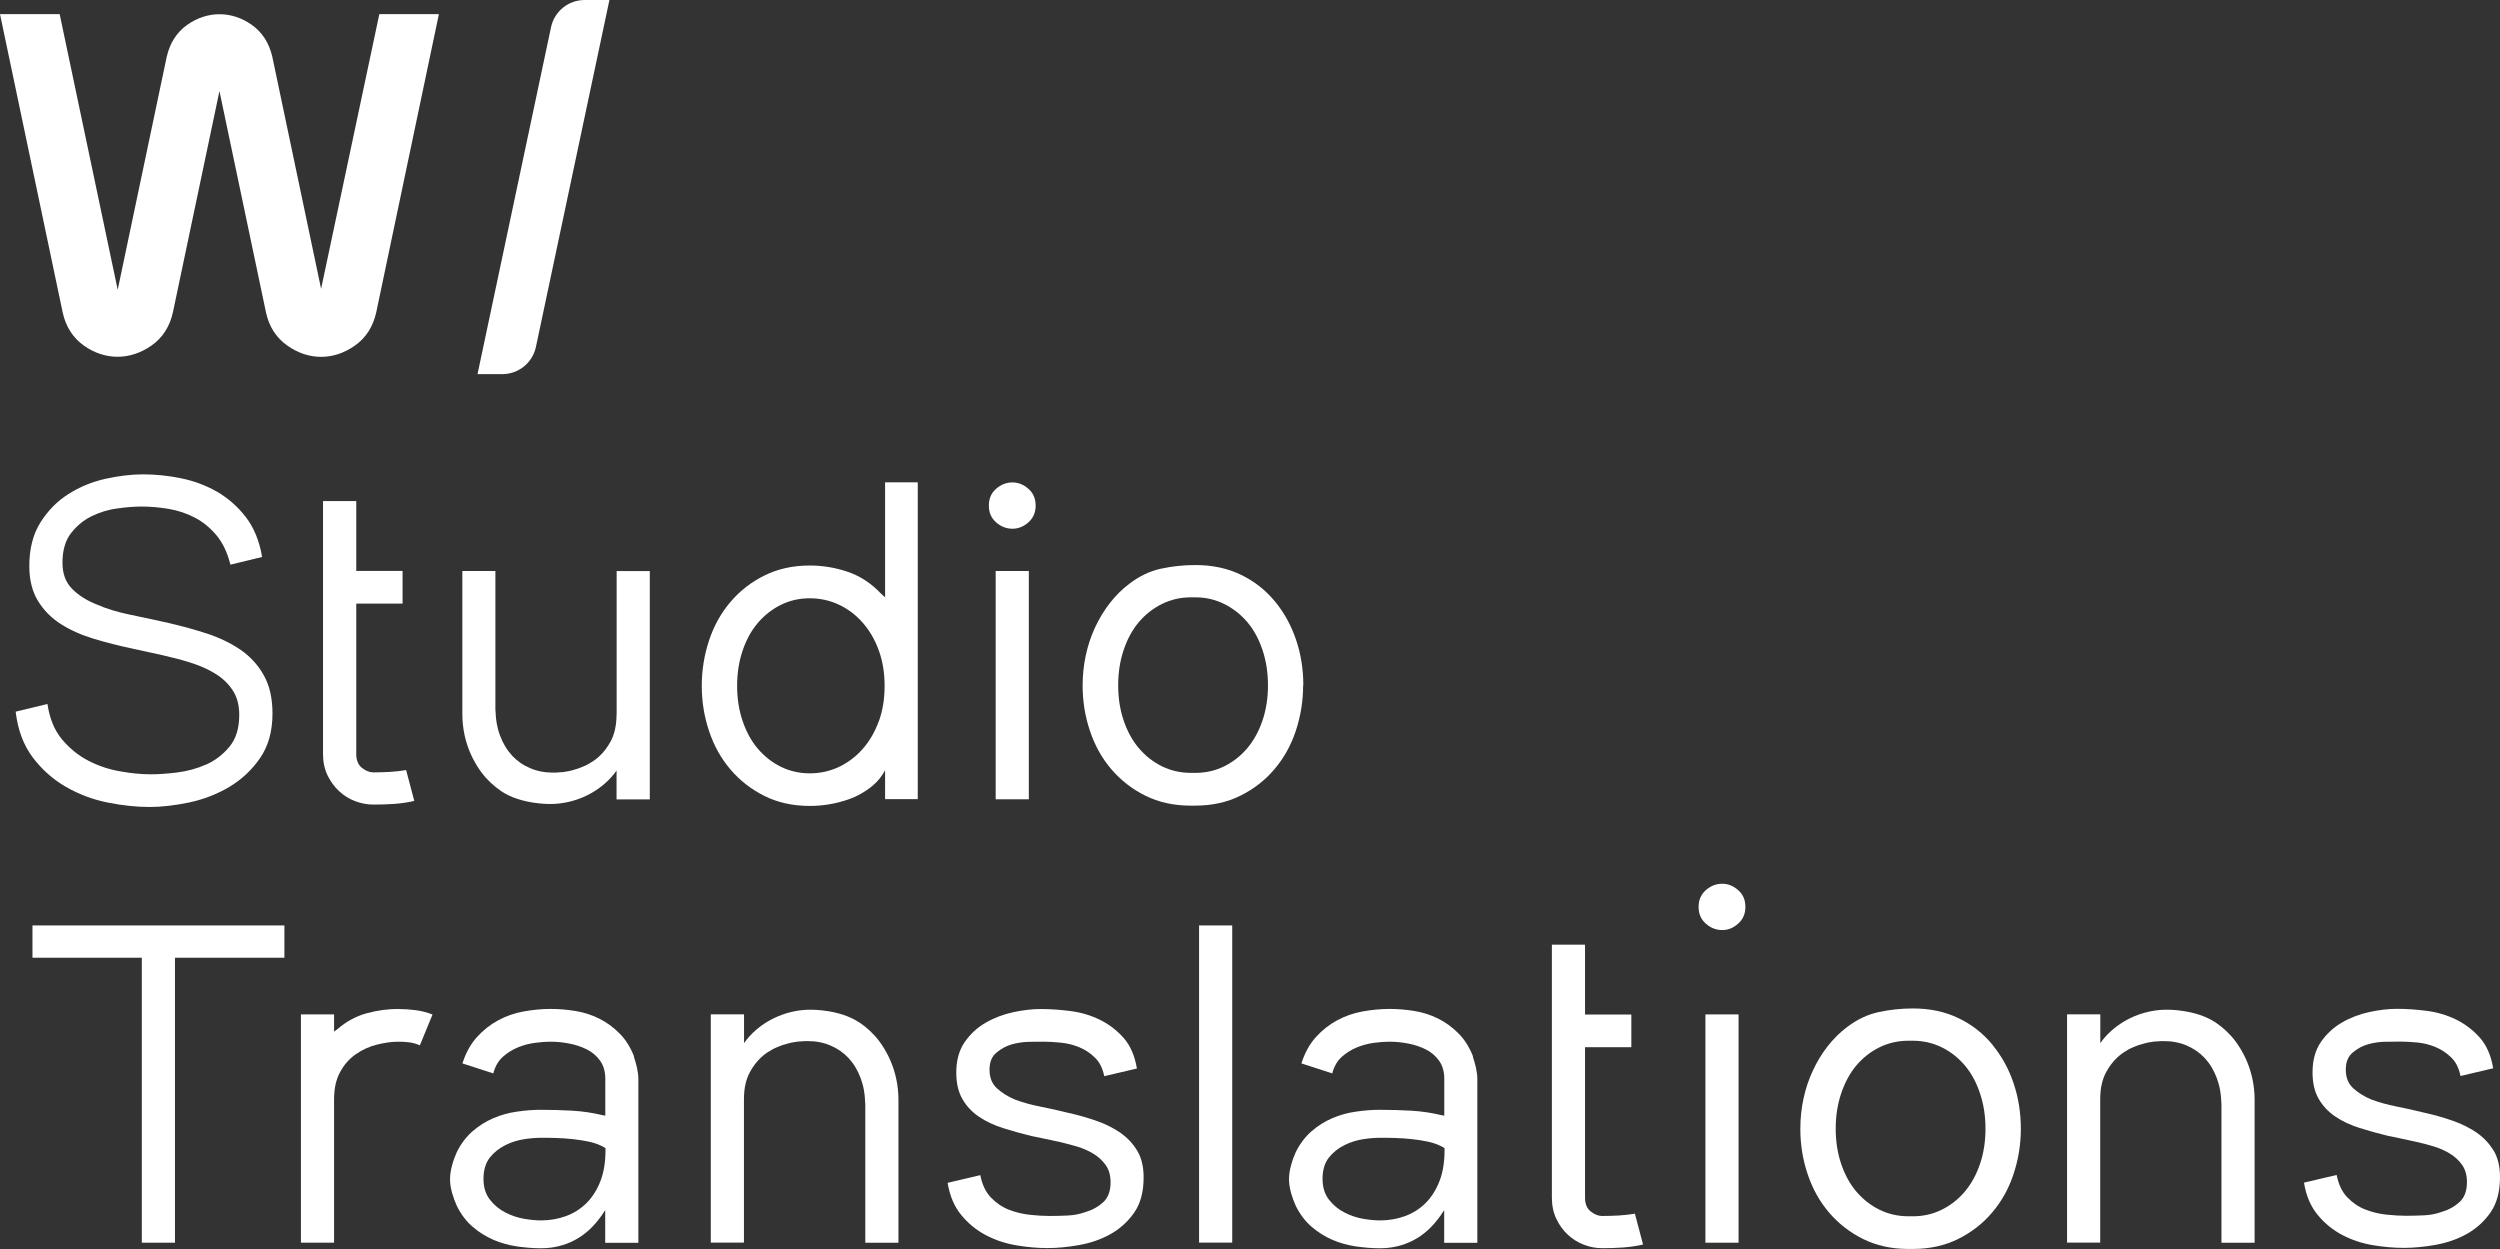
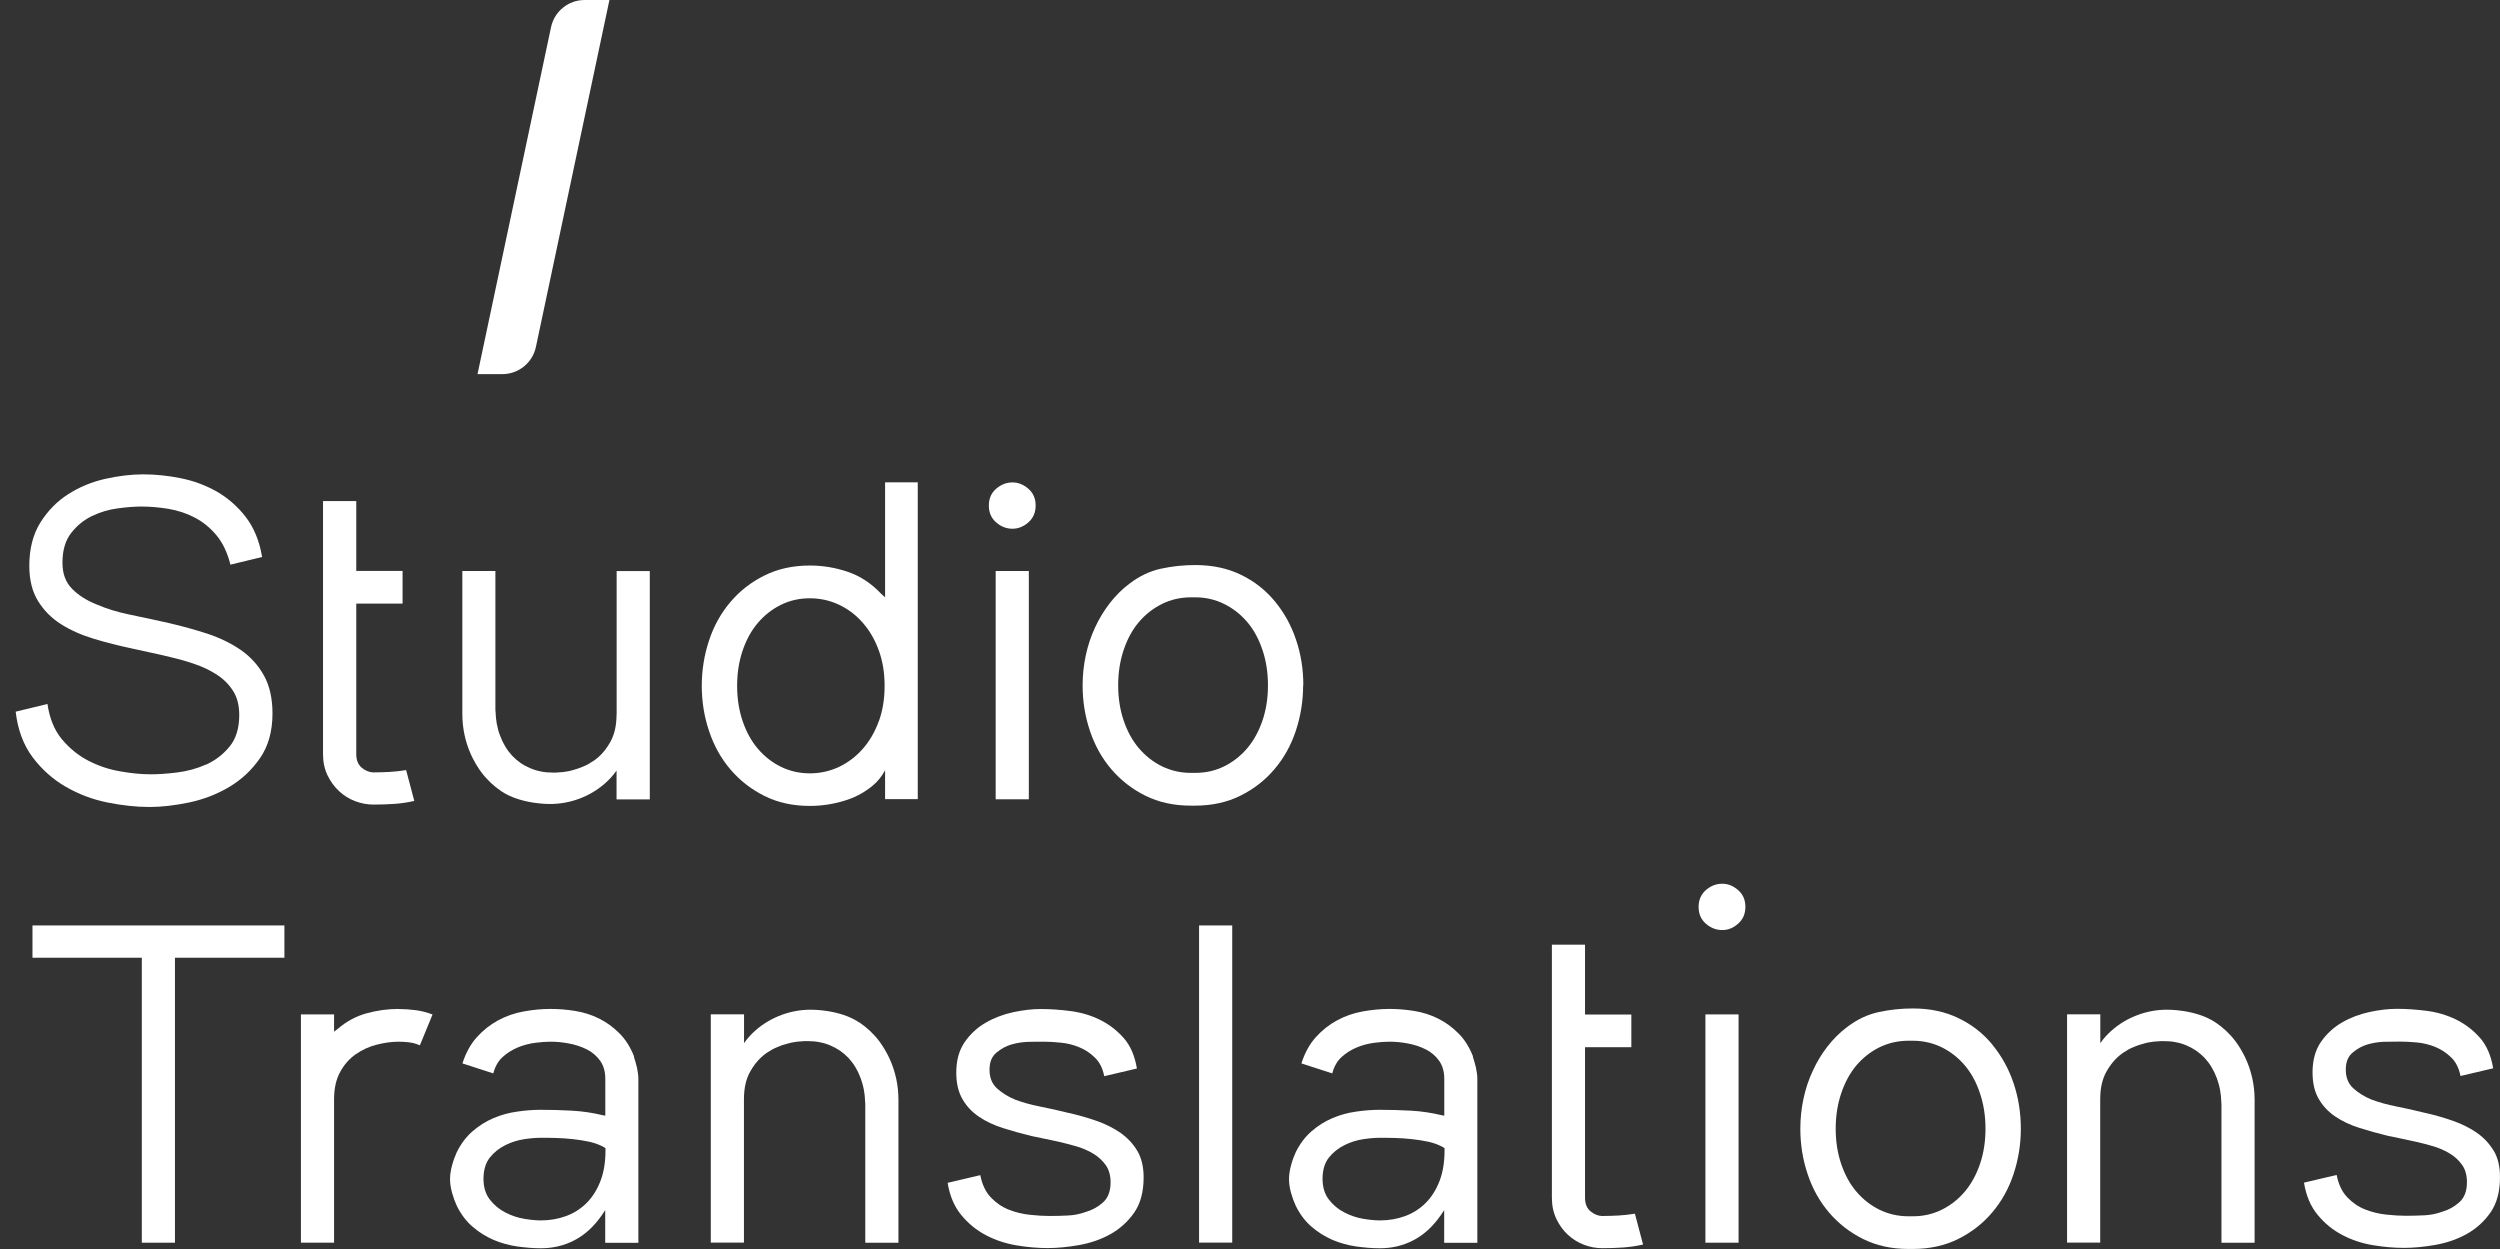
<svg xmlns="http://www.w3.org/2000/svg" id="Capa_2" data-name="Capa 2" viewBox="0 0 260.2 130">
  <rect x="0" y="0" width="260.2" height="130" fill="#333333" stroke="none" />
  <defs>
    <style>      .cls-1 {        fill: #fff;      }    </style>
  </defs>
  <g id="Capa_1-2" data-name="Capa 1">
    <polygon class="cls-1" points="3.38 99.68 14.76 99.68 14.76 129.34 18.21 129.34 18.21 99.68 29.6 99.68 29.6 96.32 3.38 96.32 3.38 99.68" />
    <path class="cls-1" d="M41.48,105.01c-1.1,0-2.21.15-3.31.45-1.1.3-2.11.84-3.02,1.63l-.38.28v-1.79h-3.45v23.76h3.45v-14.92c0-1.13.21-2.09.64-2.86.42-.77.97-1.39,1.63-1.84.66-.46,1.38-.79,2.17-.99.79-.2,1.54-.31,2.27-.31.38,0,.75.02,1.13.07.38.05.74.15,1.09.31l1.32-3.21c-.57-.22-1.15-.37-1.75-.45-.6-.08-1.2-.12-1.79-.12" />
    <path class="cls-1" d="M66,109.97c-.38-.97-.89-1.79-1.54-2.43-.65-.65-1.35-1.16-2.13-1.54-.77-.38-1.59-.64-2.46-.78-.87-.14-1.72-.21-2.57-.21-.91,0-1.84.09-2.79.26-.95.17-1.83.48-2.65.92-.82.44-1.56,1.02-2.22,1.75-.66.73-1.16,1.64-1.51,2.74l3.21,1.04c.19-.72.52-1.3.99-1.72.47-.42,1-.75,1.58-.99.58-.24,1.17-.39,1.77-.47.6-.08,1.13-.12,1.61-.12.63,0,1.28.06,1.94.19.66.12,1.28.33,1.84.61.57.28,1.03.68,1.39,1.18.36.51.54,1.13.54,1.89v3.83l-.28-.05c-1.04-.25-2.1-.41-3.19-.47-1.09-.06-2.16-.09-3.24-.09-.79,0-1.61.06-2.48.19-.87.12-1.68.35-2.46.68-.77.33-1.49.78-2.15,1.35-.66.57-1.21,1.29-1.65,2.17-.19.41-.36.87-.5,1.39-.14.52-.21,1-.21,1.44s.07.91.21,1.42c.14.5.31.96.5,1.37.44.88.99,1.61,1.65,2.17.66.57,1.38,1.01,2.15,1.35.77.33,1.59.56,2.46.69.87.12,1.69.19,2.48.19,1.26,0,2.42-.27,3.49-.83,1.07-.55,2.01-1.41,2.83-2.57l.38-.57v3.4h3.45v-17.05c0-.35-.05-.73-.14-1.16-.1-.43-.21-.81-.33-1.16M63.02,119.7c0,1.23-.17,2.3-.52,3.21-.35.91-.83,1.68-1.44,2.29-.61.61-1.33,1.07-2.15,1.37-.82.3-1.68.45-2.6.45-.47,0-1.05-.05-1.72-.16-.68-.11-1.34-.33-1.98-.66-.65-.33-1.19-.78-1.63-1.35-.44-.57-.66-1.29-.66-2.17s.22-1.64.66-2.2c.44-.55.98-.98,1.63-1.3.64-.32,1.31-.52,1.98-.62.68-.1,1.25-.14,1.72-.14.44,0,.95,0,1.54.02.58.02,1.17.05,1.77.12.6.06,1.18.16,1.75.28.57.13,1.07.32,1.51.57l.14.09v.19Z" />
    <path class="cls-1" d="M116.63,117.91c-.73-.5-1.56-.92-2.5-1.25-.95-.33-1.92-.61-2.93-.83-1.01-.25-1.99-.47-2.95-.66-.96-.19-1.82-.43-2.57-.71-.76-.31-1.39-.71-1.91-1.18-.52-.47-.78-1.12-.78-1.94s.24-1.38.73-1.79c.49-.41,1.02-.69,1.58-.85.57-.16,1.12-.24,1.65-.26.54-.02,1.1-.02,1.7-.02.5,0,1.09.03,1.75.1.66.06,1.3.22,1.91.47.62.25,1.17.61,1.65,1.09.49.47.81,1.12.97,1.93l3.4-.8c-.22-1.32-.68-2.39-1.39-3.19-.71-.8-1.54-1.43-2.48-1.89-.94-.46-1.96-.76-3.05-.9-1.09-.14-2.12-.21-3.09-.21-.88,0-1.83.11-2.86.33-1.02.22-1.98.58-2.86,1.09-.88.5-1.61,1.18-2.2,2.03-.58.85-.87,1.9-.87,3.16,0,1.1.21,2.02.64,2.76.42.74,1,1.35,1.72,1.84.72.49,1.56.88,2.5,1.18.94.3,1.94.58,2.98.83.5.1,1,.2,1.49.31.49.11.97.21,1.44.31.57.13,1.17.29,1.79.47.63.19,1.2.44,1.72.76.52.31.94.71,1.28,1.18.33.47.5,1.07.5,1.79,0,.91-.26,1.61-.78,2.08-.52.47-1.11.8-1.77.99-.6.22-1.22.35-1.87.38-.64.03-1.28.05-1.91.05s-1.28-.04-2.05-.12c-.77-.08-1.51-.26-2.22-.54-.71-.28-1.33-.71-1.87-1.28-.54-.57-.9-1.34-1.09-2.31l-3.4.8c.22,1.35.69,2.47,1.42,3.35.72.88,1.58,1.58,2.57,2.1.99.52,2.05.87,3.19,1.06,1.13.19,2.2.28,3.21.28s2.1-.1,3.28-.31c1.18-.21,2.27-.58,3.26-1.13.99-.55,1.82-1.3,2.48-2.24.66-.94.99-2.17.99-3.68,0-1.1-.22-2.02-.66-2.76-.44-.74-1.02-1.36-1.75-1.87" />
    <rect class="cls-1" x="124.8" y="96.32" width="3.45" height="33.01" />
    <path class="cls-1" d="M153.32,109.97c-.38-.97-.89-1.79-1.54-2.43-.65-.65-1.35-1.16-2.13-1.54-.77-.38-1.59-.64-2.46-.78-.87-.14-1.72-.21-2.57-.21-.91,0-1.84.09-2.79.26-.95.17-1.83.48-2.65.92-.82.44-1.56,1.02-2.22,1.75-.66.73-1.16,1.64-1.51,2.74l3.21,1.04c.19-.72.52-1.3.99-1.72.47-.42,1-.75,1.58-.99.58-.24,1.17-.39,1.77-.47.6-.08,1.13-.12,1.61-.12.63,0,1.28.06,1.94.19.66.12,1.28.33,1.84.61.57.28,1.03.68,1.39,1.18.36.51.54,1.13.54,1.89v3.83l-.28-.05c-1.04-.25-2.1-.41-3.19-.47-1.09-.06-2.17-.09-3.24-.09-.79,0-1.61.06-2.48.19-.87.12-1.68.35-2.46.68-.77.33-1.49.78-2.15,1.35-.66.57-1.21,1.29-1.65,2.17-.19.41-.36.87-.5,1.39-.14.52-.21,1-.21,1.44s.07.91.21,1.42c.14.5.31.96.5,1.37.44.88.99,1.61,1.65,2.17.66.57,1.38,1.01,2.15,1.35.77.33,1.59.56,2.46.69.86.12,1.69.19,2.48.19,1.26,0,2.42-.27,3.49-.83,1.07-.55,2.01-1.41,2.83-2.57l.38-.57v3.4h3.45v-17.05c0-.35-.05-.73-.14-1.16-.1-.43-.21-.81-.33-1.16M150.35,119.7c0,1.23-.17,2.3-.52,3.21-.35.91-.83,1.68-1.44,2.29-.61.61-1.33,1.07-2.15,1.37-.82.3-1.68.45-2.6.45-.47,0-1.05-.05-1.72-.16-.68-.11-1.34-.33-1.98-.66-.65-.33-1.19-.78-1.63-1.35-.44-.57-.66-1.29-.66-2.17s.22-1.64.66-2.2c.44-.55.98-.98,1.63-1.3.64-.32,1.31-.52,1.98-.62.68-.1,1.25-.14,1.72-.14.44,0,.95,0,1.54.02.58.02,1.17.05,1.77.12.6.06,1.18.16,1.75.28.57.13,1.07.32,1.51.57l.14.09v.19Z" />
    <rect class="cls-1" x="177.5" y="105.58" width="3.45" height="23.76" />
    <path class="cls-1" d="M179.25,91.98c-.63,0-1.2.22-1.7.66-.5.44-.76,1.02-.76,1.75s.25,1.31.76,1.75c.5.44,1.07.66,1.7.66s1.15-.22,1.65-.66c.5-.44.76-1.02.76-1.75s-.25-1.31-.76-1.75c-.5-.44-1.05-.66-1.65-.66" />
    <path class="cls-1" d="M207.38,108.74c-.96-1.17-2.13-2.09-3.52-2.76-1.39-.68-2.98-1.02-4.77-1.02-1.23,0-2.42.13-3.57.38-1.15.25-2.24.77-3.28,1.56-.76.57-1.43,1.24-2.03,2.01-.6.77-1.11,1.61-1.53,2.53-.43.91-.75,1.88-.97,2.9-.22,1.02-.33,2.07-.33,3.14,0,1.64.25,3.21.76,4.72.5,1.51,1.24,2.84,2.22,3.99.98,1.15,2.16,2.07,3.54,2.76,1.39.69,2.96,1.04,4.72,1.04h.47c1.76,0,3.34-.35,4.72-1.04,1.39-.69,2.57-1.61,3.54-2.76.98-1.15,1.72-2.48,2.22-3.99.5-1.51.76-3.08.76-4.72s-.25-3.25-.76-4.75c-.5-1.49-1.24-2.82-2.2-3.99M206.08,121.14c-.38,1.12-.91,2.08-1.58,2.88-.68.8-1.48,1.43-2.41,1.89-.93.46-1.93.68-3,.68h-.47c-1.07,0-2.07-.23-3-.68-.93-.46-1.73-1.09-2.41-1.89-.68-.8-1.2-1.76-1.58-2.88-.38-1.12-.57-2.34-.57-3.66s.19-2.55.57-3.68c.38-1.13.9-2.1,1.58-2.91.68-.8,1.48-1.43,2.41-1.89.93-.45,1.93-.68,3-.68h.47c1.07,0,2.07.23,3,.68.93.46,1.73,1.09,2.41,1.89.68.8,1.2,1.77,1.58,2.91.38,1.13.57,2.36.57,3.68s-.19,2.54-.57,3.66" />
    <path class="cls-1" d="M259.54,119.77c-.44-.74-1.02-1.36-1.75-1.87-.72-.5-1.56-.92-2.5-1.25-.95-.33-1.92-.61-2.93-.83-1.01-.25-1.99-.47-2.95-.66-.96-.19-1.82-.43-2.57-.71-.76-.31-1.39-.71-1.91-1.18-.52-.47-.78-1.12-.78-1.94s.24-1.38.73-1.79c.49-.41,1.01-.69,1.58-.85.57-.16,1.12-.24,1.65-.26.54-.01,1.1-.02,1.7-.02.5,0,1.09.03,1.75.09.66.06,1.3.22,1.91.47.61.25,1.16.61,1.65,1.09.49.47.81,1.12.97,1.93l3.4-.8c-.22-1.32-.68-2.39-1.39-3.19-.71-.8-1.54-1.43-2.48-1.89-.95-.46-1.96-.76-3.05-.9-1.09-.14-2.12-.21-3.09-.21-.88,0-1.83.11-2.86.33-1.02.22-1.98.58-2.86,1.09-.88.51-1.61,1.18-2.2,2.03-.58.85-.87,1.9-.87,3.16,0,1.1.21,2.02.64,2.76.43.74,1,1.35,1.73,1.84.72.49,1.56.88,2.5,1.18.95.3,1.94.58,2.98.83.5.09,1,.2,1.49.31.49.11.97.21,1.44.31.57.13,1.17.28,1.8.47.63.19,1.2.44,1.72.76s.94.71,1.27,1.18c.33.47.5,1.07.5,1.79,0,.92-.26,1.61-.78,2.08-.52.47-1.11.8-1.77.99-.6.22-1.22.35-1.87.38-.65.03-1.28.05-1.91.05s-1.28-.04-2.05-.12c-.77-.08-1.51-.26-2.22-.54-.71-.28-1.33-.71-1.87-1.28-.54-.57-.9-1.34-1.09-2.31l-3.4.8c.22,1.35.69,2.47,1.42,3.35.72.88,1.58,1.58,2.57,2.1.99.52,2.05.87,3.19,1.06,1.13.19,2.2.28,3.21.28s2.1-.1,3.28-.31c1.18-.21,2.27-.58,3.26-1.13.99-.55,1.82-1.3,2.48-2.24.66-.95.99-2.17.99-3.69,0-1.1-.22-2.02-.66-2.76" />
    <path class="cls-1" d="M89.45,106.43c-2.06-1.4-5.09-1.34-5.09-1.34-2.08,0-4.14.77-5.7,2.13-.46.4-.87.85-1.22,1.35v-3h-3.46v23.76h3.45v-14.92c0-1.13.21-2.09.64-2.86.32-.58.7-1.08,1.14-1.49.15-.14.31-.27.47-.39.16-.11.32-.23.49-.31,0,0,.02-.02.03-.02.14-.1.3-.18.46-.25.03-.02.07-.03.11-.05.12-.06.24-.11.36-.15.09-.04.18-.07.27-.1.07-.02.14-.06.22-.07.07-.02.15-.05.22-.06.37-.12.76-.2,1.18-.25h.02c.14-.02.29-.02.44-.03.09,0,.18-.02.27-.02.06,0,.13,0,.2,0h.15c.41,0,.8.03,1.19.11.39.07.76.18,1.13.34.72.3,1.35.73,1.89,1.3.53.57.96,1.27,1.27,2.11.14.39.26.8.34,1.25.02.07.02.15.03.23.03.15.05.31.06.48.02.15.02.31.03.47.02.14.02.28.02.43v14.26h3.45v-14.88c0-3.14-1.38-5.26-1.98-6.07-.6-.8-1.3-1.44-2.06-1.96" />
    <path class="cls-1" d="M230.61,106.43c-2.06-1.4-5.09-1.34-5.09-1.34-2.08,0-4.14.77-5.7,2.13-.46.4-.87.85-1.22,1.35v-3h-3.46v23.76h3.45v-14.92c0-1.13.21-2.09.64-2.86.32-.58.7-1.08,1.14-1.49.15-.14.31-.27.47-.39.16-.11.32-.23.49-.31,0,0,.02-.02.02-.02.14-.1.3-.18.46-.25.03-.02.07-.03.11-.05.12-.06.24-.11.36-.15.09-.04.18-.07.27-.1.07-.02.14-.06.22-.07.07-.02.15-.05.22-.06.37-.12.76-.2,1.18-.25h.02c.15-.02.29-.02.44-.03.09,0,.18-.02.27-.02.06,0,.13,0,.2,0h.15c.41,0,.8.03,1.19.11.39.07.76.18,1.13.34.72.3,1.35.73,1.89,1.3.53.57.96,1.27,1.27,2.11.14.39.26.8.34,1.25.02.07.02.15.03.23.03.15.05.31.06.48.02.15.02.31.03.47.02.14.02.28.02.43v14.26h3.45v-14.88c0-3.14-1.38-5.26-1.98-6.07-.6-.8-1.3-1.44-2.06-1.96" />
    <path class="cls-1" d="M168.46,126.51c-.57.03-1.13.05-1.7.05-.41,0-.81-.16-1.2-.47-.39-.31-.59-.79-.59-1.42v-15.68h4.82v-3.4h-4.82v-7.27h-3.45v26.35c0,.82.16,1.55.47,2.2.31.65.71,1.2,1.2,1.65.49.45,1.05.8,1.68,1.04.63.24,1.26.35,1.89.35.72,0,1.44-.02,2.15-.07.71-.05,1.41-.15,2.1-.31l-.85-3.21c-.57.09-1.13.16-1.7.19" />
    <path class="cls-1" d="M135.65,71.33c0-1.67-.25-3.25-.76-4.75-.5-1.49-1.24-2.83-2.2-3.99-.96-1.16-2.13-2.09-3.52-2.76-1.39-.68-2.98-1.02-4.77-1.02-1.23,0-2.42.13-3.57.38-1.15.25-2.24.77-3.28,1.56-.76.57-1.43,1.24-2.03,2.01-.6.77-1.11,1.61-1.54,2.53-.42.91-.75,1.88-.97,2.91-.22,1.02-.33,2.07-.33,3.14,0,1.64.25,3.21.76,4.72.5,1.51,1.24,2.84,2.22,3.99.98,1.15,2.16,2.07,3.54,2.76,1.39.69,2.96,1.04,4.72,1.04h.47c1.76,0,3.34-.35,4.72-1.04,1.39-.69,2.57-1.61,3.54-2.76.98-1.15,1.72-2.48,2.22-3.99.5-1.51.76-3.09.76-4.72M131.4,74.99c-.38,1.12-.91,2.08-1.58,2.88-.68.8-1.48,1.43-2.41,1.89-.93.46-1.93.68-3,.68h-.47c-1.07,0-2.07-.23-3-.68-.93-.46-1.73-1.09-2.41-1.89-.68-.8-1.2-1.76-1.58-2.88-.38-1.12-.57-2.34-.57-3.66s.19-2.55.57-3.68c.38-1.13.9-2.1,1.58-2.9s1.48-1.43,2.41-1.89c.93-.46,1.93-.69,3-.69h.47c1.07,0,2.07.23,3,.69.93.46,1.73,1.09,2.41,1.89.68.8,1.2,1.77,1.58,2.9.38,1.13.57,2.36.57,3.68s-.19,2.54-.57,3.66" />
-     <path class="cls-1" d="M33.42,30.06l-5.08-24.16c-.33-1.42-1.04-2.54-2.13-3.31-2.09-1.48-4.64-1.48-6.73,0-1.09.77-1.8,1.89-2.13,3.33l-5.1,24.24L6.21,1.47H0l6.52,31.03c.32,1.49,1.07,2.66,2.21,3.47,2.15,1.53,4.79,1.57,7.03,0,1.16-.81,1.91-1.98,2.24-3.48l4.84-23.01,4.84,23.02c.32,1.5,1.08,2.67,2.24,3.48,1.1.77,2.28,1.16,3.5,1.16s2.4-.39,3.5-1.16c1.16-.81,1.91-1.98,2.24-3.48L45.68,1.47h-6.2l-6.06,28.59Z" />
    <path class="cls-1" d="M92.12,62.17l-.42-.38c-1.01-1.07-2.16-1.83-3.45-2.27-1.29-.44-2.61-.66-3.97-.66-1.76,0-3.34.35-4.72,1.04-1.39.69-2.57,1.61-3.54,2.76-.98,1.15-1.72,2.48-2.22,3.99-.5,1.51-.76,3.09-.76,4.72s.25,3.21.76,4.72c.5,1.51,1.24,2.84,2.22,3.99.98,1.15,2.16,2.07,3.54,2.76,1.38.69,2.96,1.04,4.72,1.04,1.35,0,2.68-.22,3.97-.66.93-.32,1.79-.8,2.58-1.45.53-.44.96-.99,1.29-1.6v3h3.4v-32.97h-3.4v11.95ZM91.46,75.08c-.41,1.12-.97,2.08-1.68,2.88-.71.8-1.53,1.42-2.48,1.87-.95.44-1.95.66-3.02.66s-2.07-.23-3-.68c-.93-.46-1.73-1.09-2.41-1.89-.68-.8-1.2-1.76-1.58-2.88-.38-1.12-.57-2.34-.57-3.66s.19-2.54.57-3.66c.38-1.12.9-2.08,1.58-2.88.68-.8,1.48-1.43,2.41-1.89.93-.46,1.93-.68,3-.68s2.08.22,3.02.66c.94.44,1.77,1.06,2.48,1.87.71.8,1.27,1.76,1.68,2.88.41,1.12.61,2.35.61,3.71s-.2,2.59-.61,3.71" />
    <rect class="cls-1" x="103.63" y="59.43" width="3.45" height="23.76" />
    <path class="cls-1" d="M105.38,55.03c.6,0,1.15-.22,1.65-.66.5-.44.76-1.02.76-1.75s-.25-1.31-.76-1.75c-.5-.44-1.05-.66-1.65-.66-.63,0-1.2.22-1.7.66-.51.44-.76,1.02-.76,1.75s.25,1.31.76,1.75c.5.44,1.07.66,1.7.66" />
    <path class="cls-1" d="M64.17,74.35c0,1.14-.21,2.09-.64,2.86-.32.58-.7,1.08-1.14,1.49-.14.14-.31.27-.47.39-.16.11-.32.22-.49.31,0,0-.02.02-.02.02-.15.1-.3.18-.46.25-.03.02-.07.03-.11.05-.12.06-.24.11-.36.15-.09.04-.18.07-.27.1-.07.02-.14.06-.22.07-.07.02-.14.05-.22.07-.37.12-.76.2-1.18.25h-.02c-.15.02-.29.02-.44.03-.09,0-.18.02-.26.02-.07,0-.13,0-.2,0h-.15c-.41,0-.8-.03-1.19-.11-.39-.07-.76-.18-1.13-.34-.73-.3-1.35-.73-1.89-1.3-.53-.57-.96-1.27-1.27-2.11-.15-.39-.26-.8-.34-1.25-.02-.07-.02-.15-.03-.23-.03-.15-.05-.32-.06-.48-.02-.15-.02-.31-.03-.47-.02-.14-.02-.28-.02-.43v-14.26h-3.44v14.88c0,3.15,1.38,5.26,1.98,6.07.6.8,1.3,1.44,2.06,1.96,2.06,1.4,5.09,1.34,5.09,1.34,2.08,0,4.14-.76,5.7-2.13.46-.4.87-.85,1.22-1.35v3h3.46v-23.76h-3.45v14.92Z" />
    <path class="cls-1" d="M21.45,79.57c-.96.43-1.97.7-3.02.83-1.05.13-1.96.19-2.72.19-.98,0-2.05-.1-3.21-.31-1.17-.2-2.27-.57-3.31-1.11-1.04-.54-1.95-1.28-2.74-2.22-.79-.95-1.29-2.17-1.51-3.68l-3.31.8c.22,1.89.81,3.47,1.77,4.75.96,1.27,2.11,2.3,3.45,3.07,1.34.77,2.78,1.32,4.32,1.63,1.54.31,3.01.47,4.39.47,1.26,0,2.64-.16,4.13-.47,1.49-.32,2.88-.85,4.16-1.61,1.28-.76,2.35-1.76,3.21-3,.86-1.24,1.3-2.79,1.3-4.65,0-1.57-.3-2.9-.9-3.97-.6-1.07-1.4-1.95-2.41-2.65-1.01-.69-2.16-1.25-3.45-1.68-1.29-.42-2.63-.79-4.01-1.11-1.39-.31-2.73-.61-4.04-.87-1.31-.27-2.46-.62-3.47-1.06-1.04-.41-1.9-.95-2.57-1.63-.68-.68-1.01-1.58-1.01-2.72,0-1.29.3-2.32.9-3.09.6-.77,1.32-1.36,2.17-1.77.85-.41,1.75-.68,2.69-.8.95-.13,1.76-.19,2.46-.19.91,0,1.85.08,2.81.24.96.16,1.87.46,2.72.9.85.44,1.61,1.05,2.27,1.84.66.79,1.15,1.81,1.46,3.07l3.3-.8c-.28-1.67-.85-3.05-1.7-4.16-.85-1.1-1.86-1.98-3.02-2.65-1.17-.66-2.42-1.12-3.76-1.39-1.34-.27-2.64-.4-3.89-.4s-2.58.16-3.97.47c-1.39.32-2.66.84-3.82,1.58-1.17.74-2.13,1.72-2.91,2.95-.77,1.23-1.16,2.74-1.16,4.53,0,1.45.3,2.66.9,3.64.6.98,1.39,1.78,2.38,2.41.99.63,2.13,1.14,3.42,1.53,1.29.39,2.63.73,4.01,1.02.69.16,1.38.31,2.05.45.68.14,1.33.29,1.96.45.82.19,1.65.42,2.48.71.83.28,1.6.65,2.29,1.09.69.44,1.26,1,1.7,1.68.44.68.66,1.52.66,2.53,0,1.39-.34,2.49-1.02,3.31-.68.82-1.49,1.44-2.45,1.87" />
    <path class="cls-1" d="M33.62,52.15v26.35c0,.82.16,1.55.47,2.2.32.65.72,1.2,1.21,1.65.49.46,1.04.8,1.68,1.04.63.24,1.26.35,1.89.35.72,0,1.44-.02,2.15-.07.71-.05,1.41-.15,2.1-.31l-.85-3.21c-.57.09-1.13.16-1.7.19-.57.03-1.13.05-1.7.05-.41,0-.81-.16-1.2-.47-.39-.32-.59-.79-.59-1.42v-15.68h4.82v-3.4h-4.82v-7.27h-3.45Z" />
    <path class="cls-1" d="M60.85,0c-1.69,0-3.15,1.18-3.5,2.84l-7.65,36.1h0s2.58,0,2.58,0c1.69,0,3.15-1.18,3.5-2.84L63.43,0h0s-2.58,0-2.58,0Z" />
  </g>
</svg>